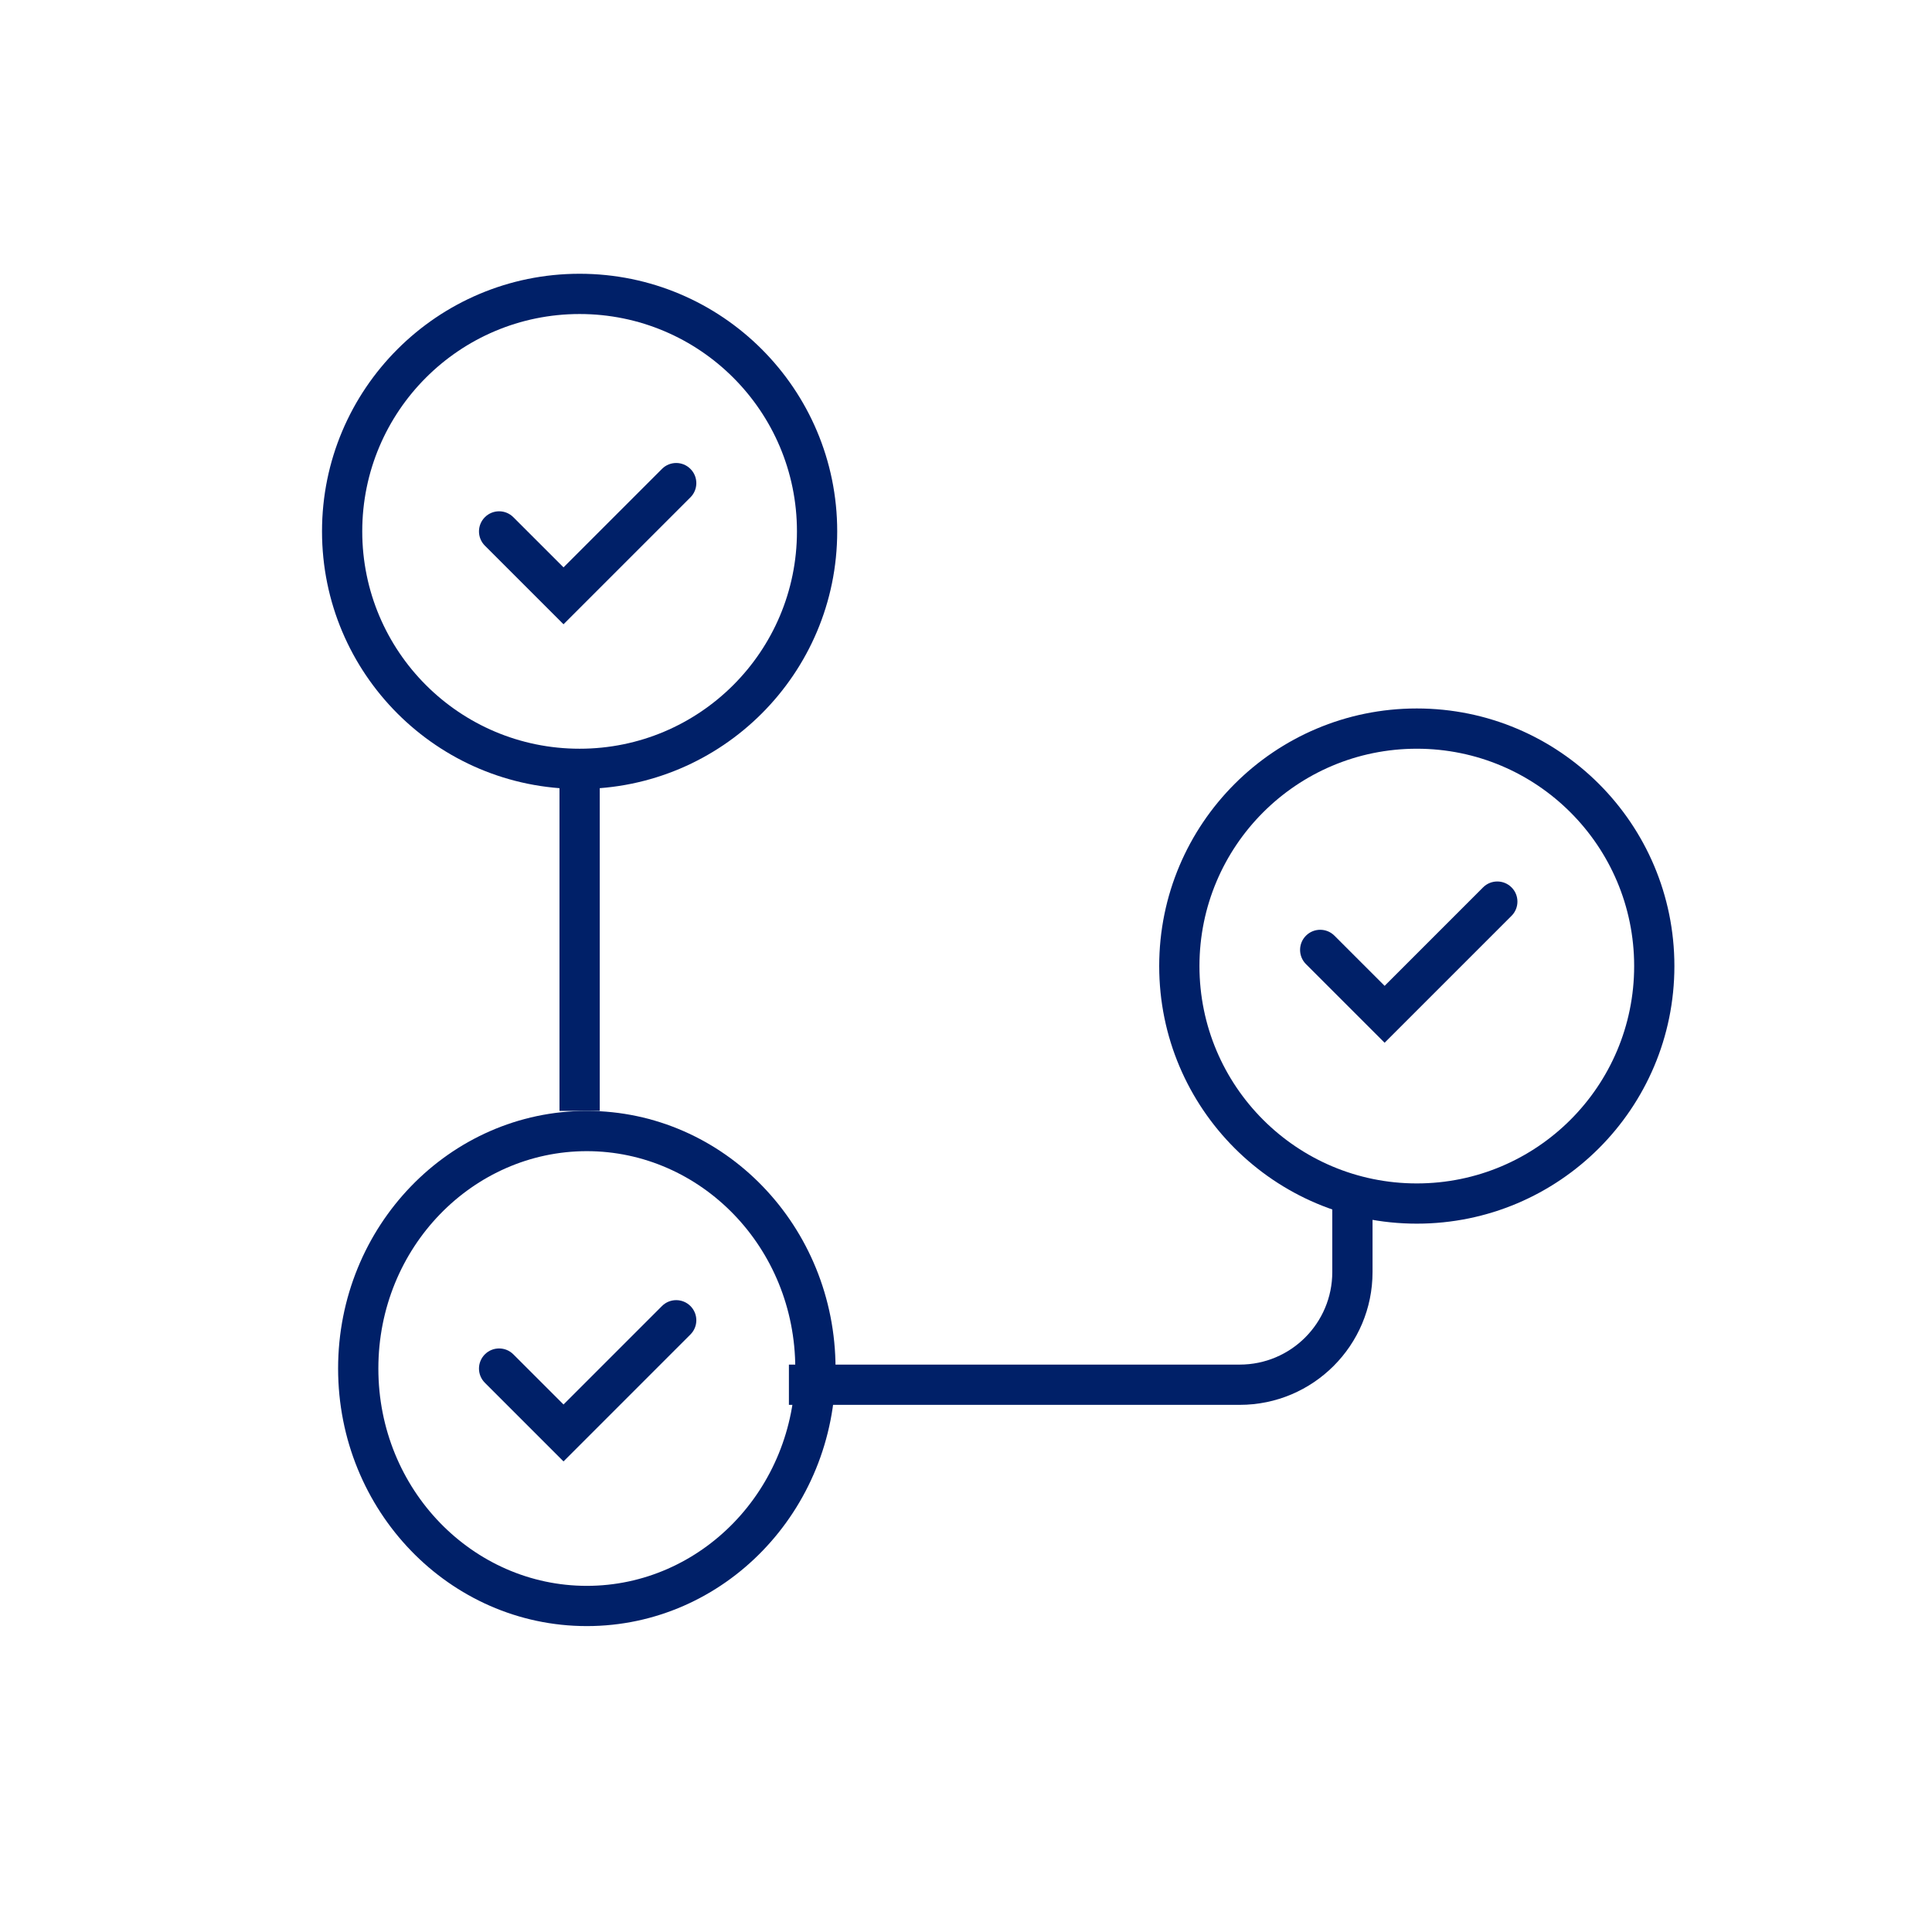
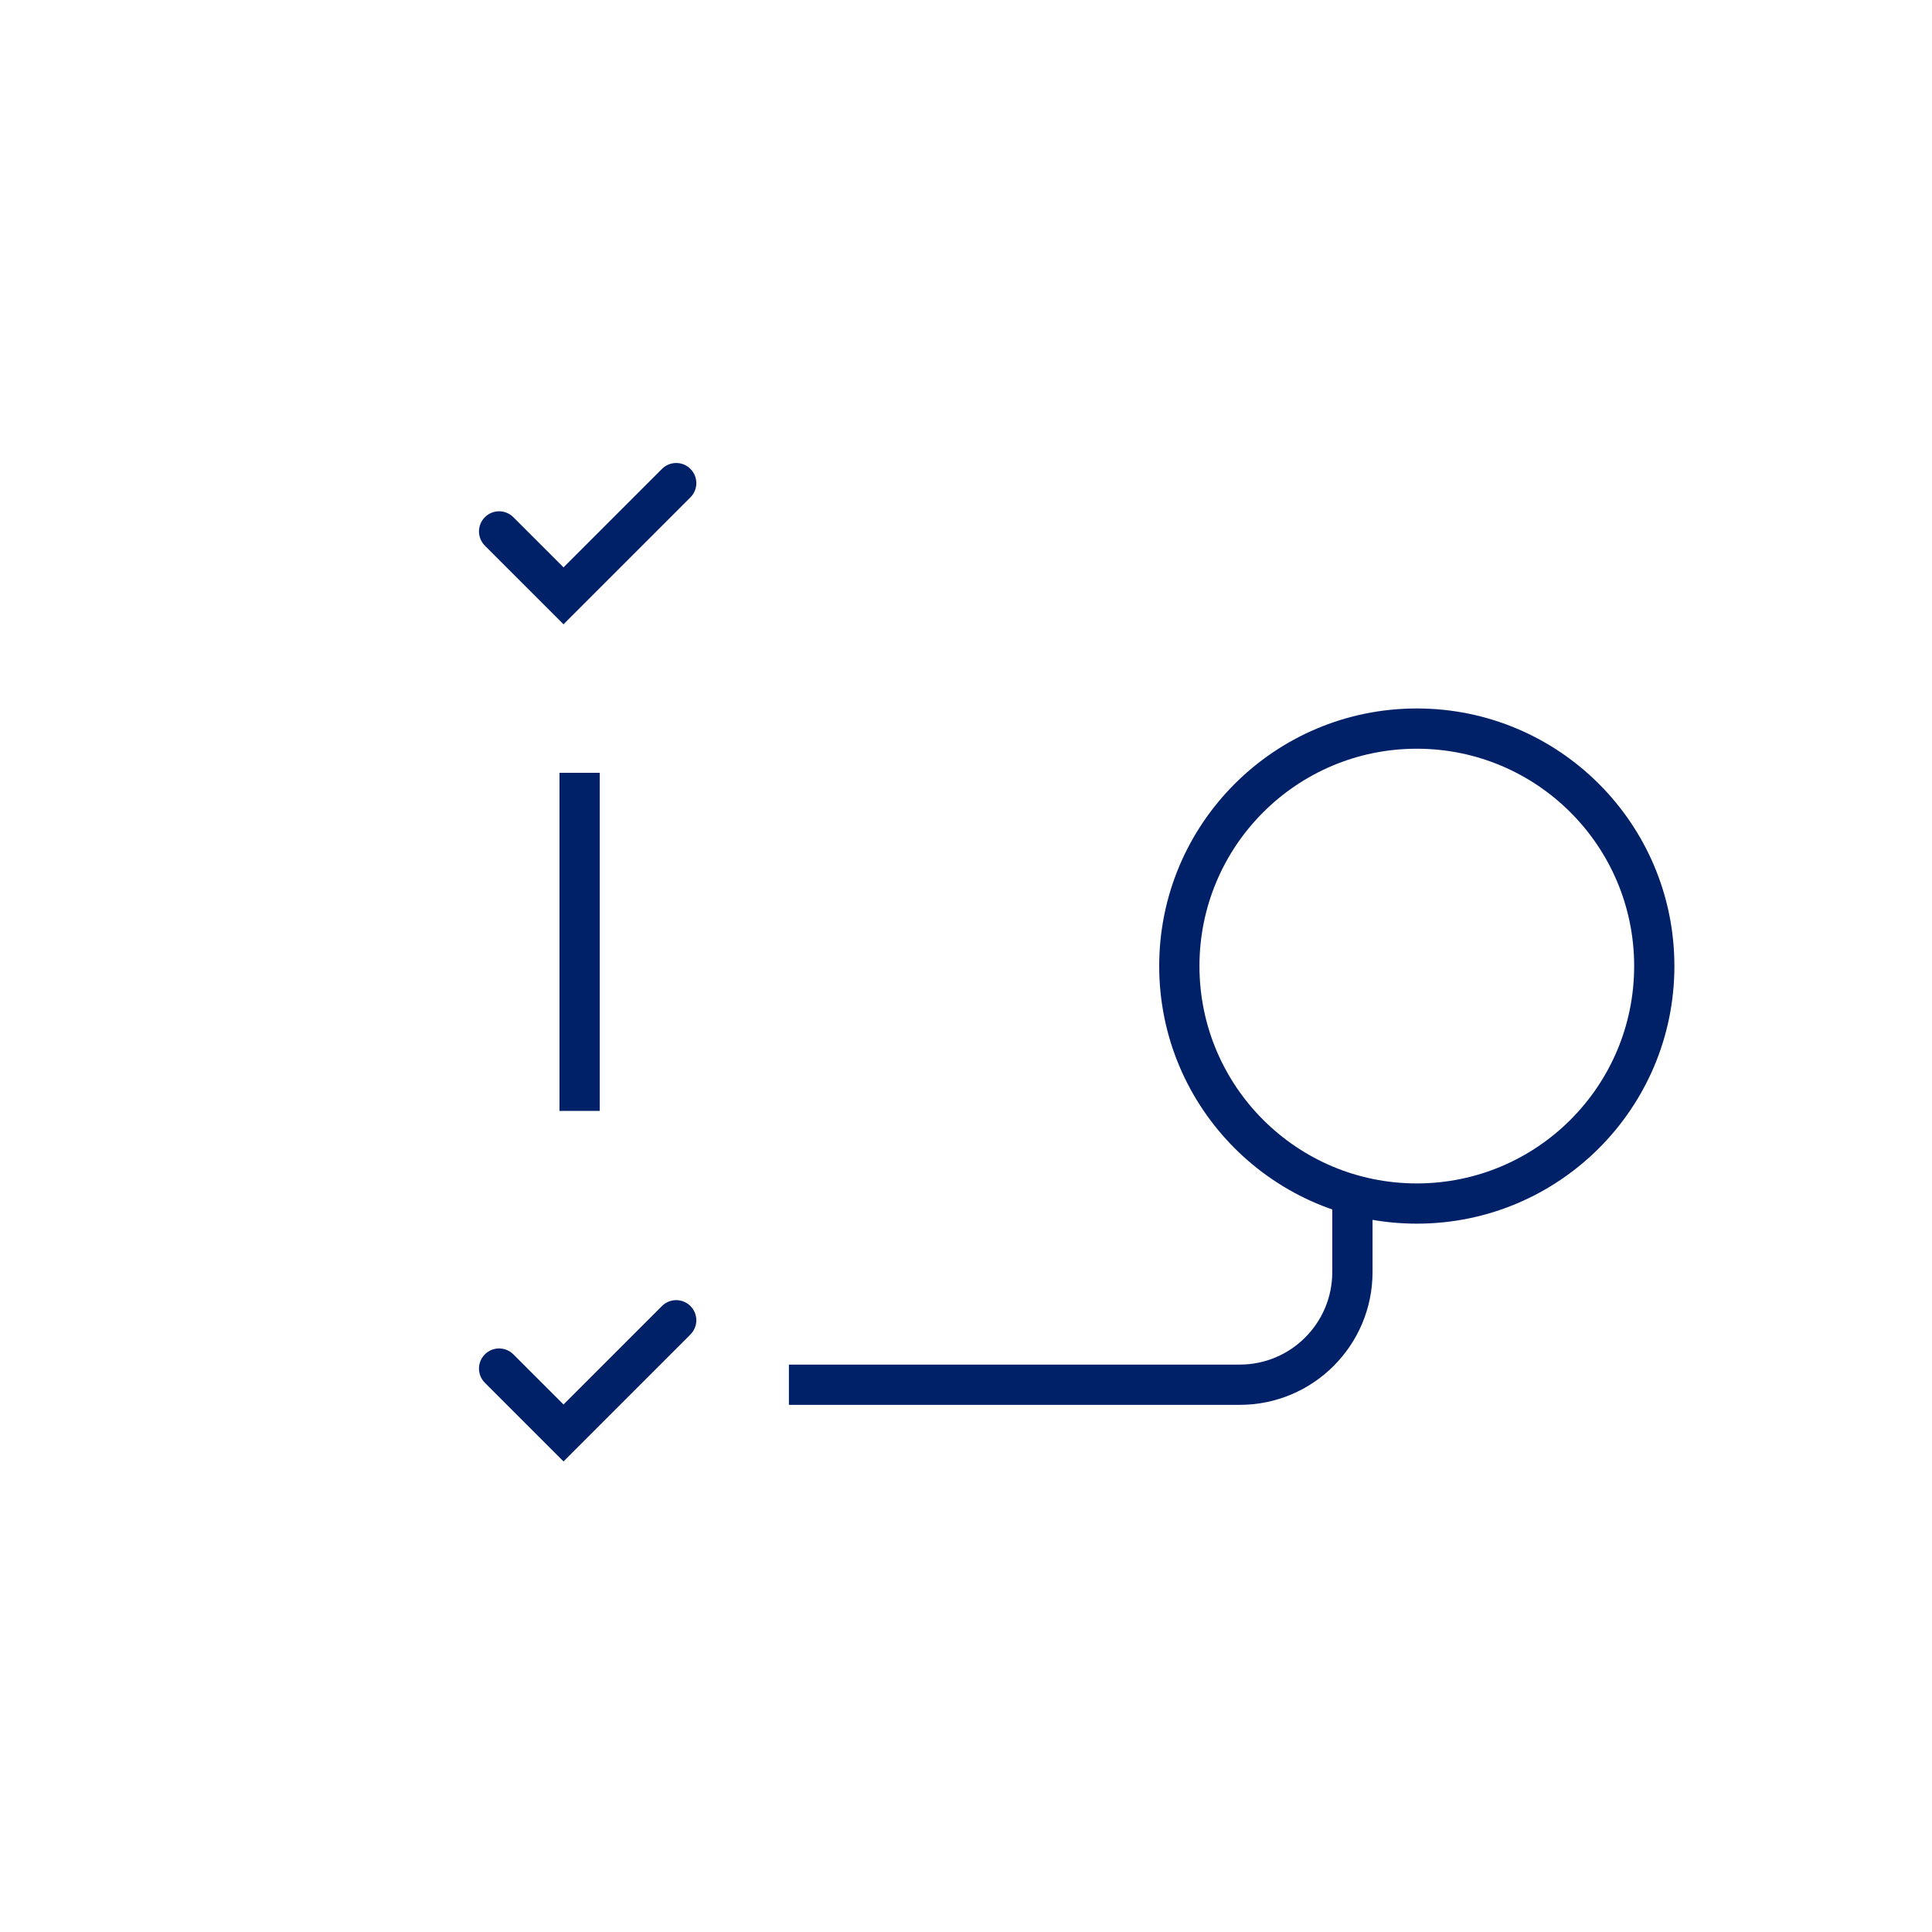
<svg xmlns="http://www.w3.org/2000/svg" width="80" height="80" viewBox="0 0 80 80" fill="none">
  <g clip-path="url(#clip0_36944_59039)">
-     <path fill-rule="evenodd" clip-rule="evenodd" d="M24 31.003C28.971 31.003 33 26.973 33 22.003C33 17.032 28.971 13.003 24 13.003C19.03 13.003 15 17.032 15 22.003C15 26.973 19.03 31.003 24 31.003ZM24 32.669C29.891 32.669 34.667 27.894 34.667 22.003C34.667 16.112 29.891 11.336 24 11.336C18.109 11.336 13.334 16.112 13.334 22.003C13.334 27.894 18.109 32.669 24 32.669Z" fill="#002068" />
-     <path fill-rule="evenodd" clip-rule="evenodd" d="M24.299 65.667C29.012 65.667 32.931 61.693 32.931 56.667C32.931 51.641 29.012 47.667 24.299 47.667C19.586 47.667 15.667 51.641 15.667 56.667C15.667 61.693 19.586 65.667 24.299 65.667ZM24.299 67.333C29.987 67.333 34.598 62.558 34.598 56.667C34.598 50.776 29.987 46 24.299 46C18.611 46 14 50.776 14 56.667C14 62.558 18.611 67.333 24.299 67.333Z" fill="#002068" />
    <path fill-rule="evenodd" clip-rule="evenodd" d="M58.667 49.003C63.637 49.003 67.667 44.973 67.667 40.003C67.667 35.032 63.637 31.003 58.667 31.003C53.696 31.003 49.667 35.032 49.667 40.003C49.667 44.973 53.696 49.003 58.667 49.003ZM58.667 50.669C64.558 50.669 69.333 45.894 69.333 40.003C69.333 34.112 64.558 29.336 58.667 29.336C52.776 29.336 48 34.112 48 40.003C48 45.894 52.776 50.669 58.667 50.669Z" fill="#002068" />
    <path fill-rule="evenodd" clip-rule="evenodd" d="M23.167 46V32H24.834V46H23.167Z" fill="#002068" />
    <path fill-rule="evenodd" clip-rule="evenodd" d="M51.334 58.172L32.667 58.172L32.667 56.505L51.334 56.505C53.451 56.505 55.167 54.789 55.167 52.672L55.167 49.339L56.834 49.339L56.834 52.672C56.834 55.709 54.371 58.172 51.334 58.172Z" fill="#002068" />
    <path fill-rule="evenodd" clip-rule="evenodd" d="M28.589 19.416C28.915 19.741 28.915 20.269 28.589 20.595L23.334 25.85L20.078 22.595C19.752 22.269 19.752 21.741 20.078 21.416C20.403 21.09 20.931 21.09 21.256 21.416L23.334 23.493L27.411 19.416C27.736 19.09 28.264 19.09 28.589 19.416Z" fill="#002068" />
    <path fill-rule="evenodd" clip-rule="evenodd" d="M28.589 54.08C28.915 54.406 28.915 54.933 28.589 55.258L23.334 60.514L20.078 57.258C19.752 56.933 19.752 56.406 20.078 56.08C20.403 55.755 20.931 55.755 21.256 56.08L23.334 58.157L27.411 54.08C27.736 53.755 28.264 53.755 28.589 54.08Z" fill="#002068" />
-     <path fill-rule="evenodd" clip-rule="evenodd" d="M62.589 36.744C62.915 37.069 62.915 37.597 62.589 37.923L57.334 43.178L54.078 39.923C53.752 39.597 53.752 39.069 54.078 38.744C54.403 38.419 54.931 38.419 55.256 38.744L57.334 40.822L61.411 36.744C61.736 36.419 62.264 36.419 62.589 36.744Z" fill="#002068" />
  </g>
  <defs>
    <clipPath id="clip0_36944_59039">
      <rect width="80" height="80" fill="white" />
    </clipPath>
  </defs>
</svg>